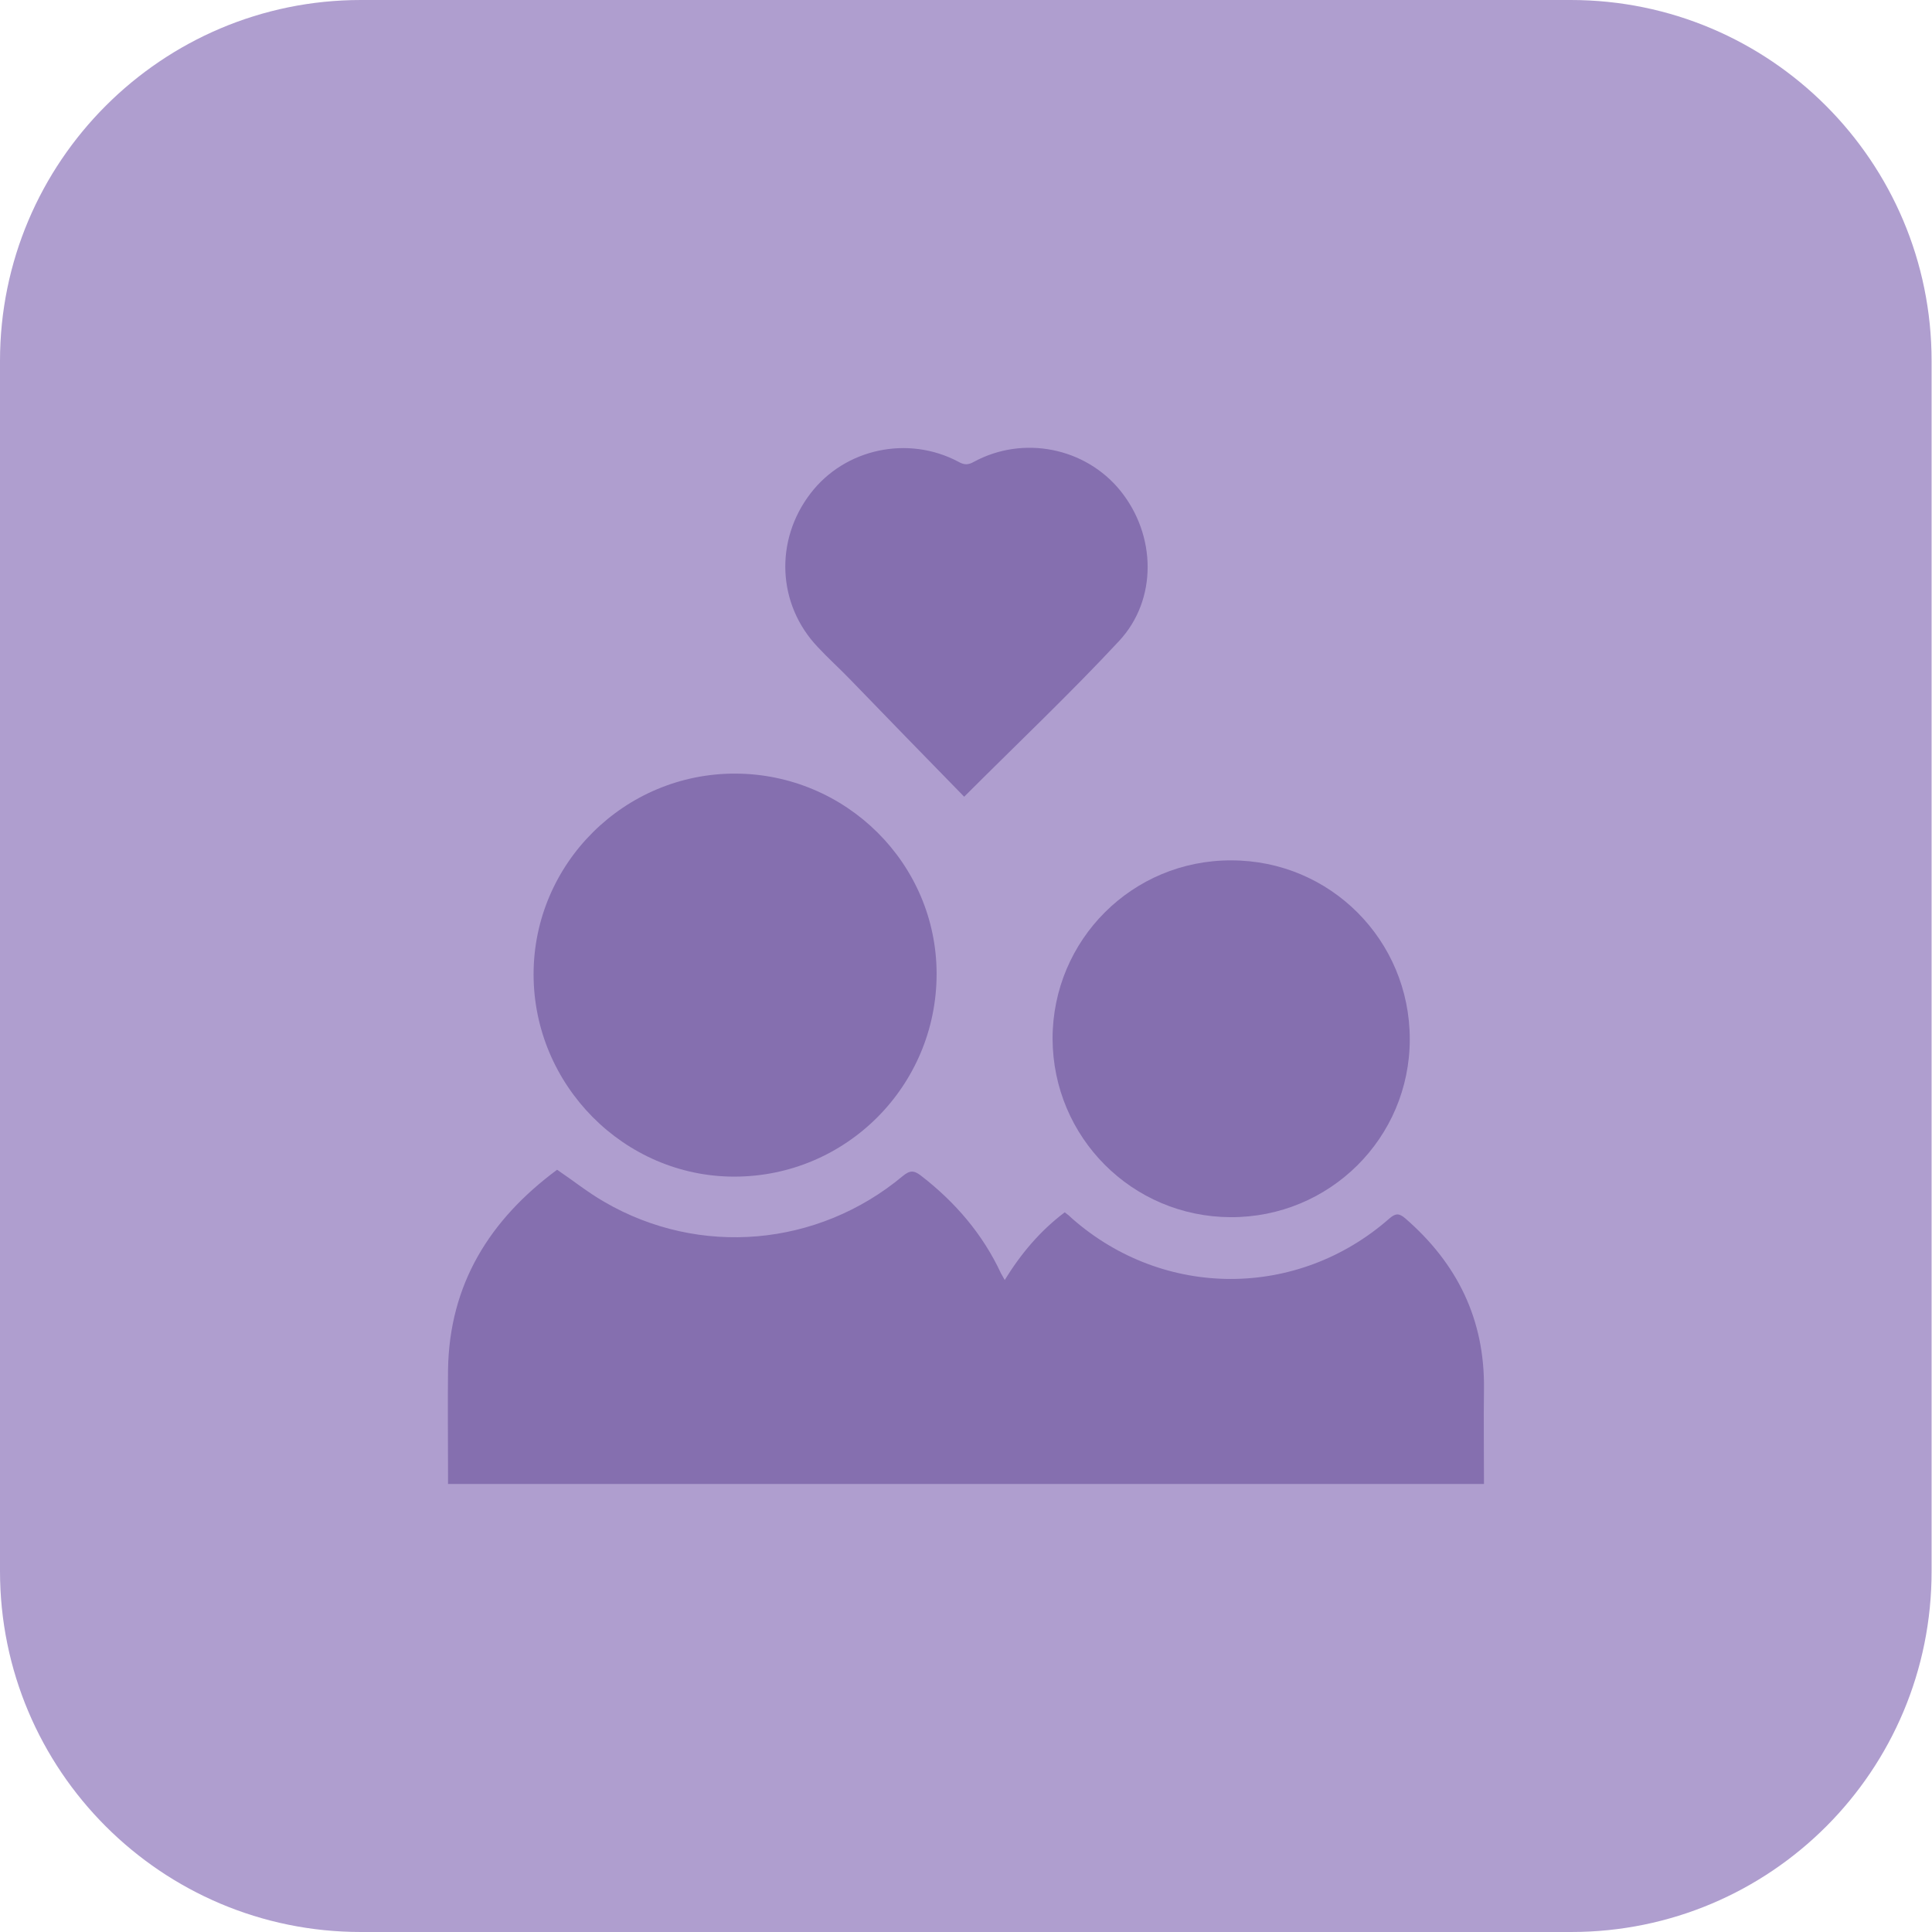
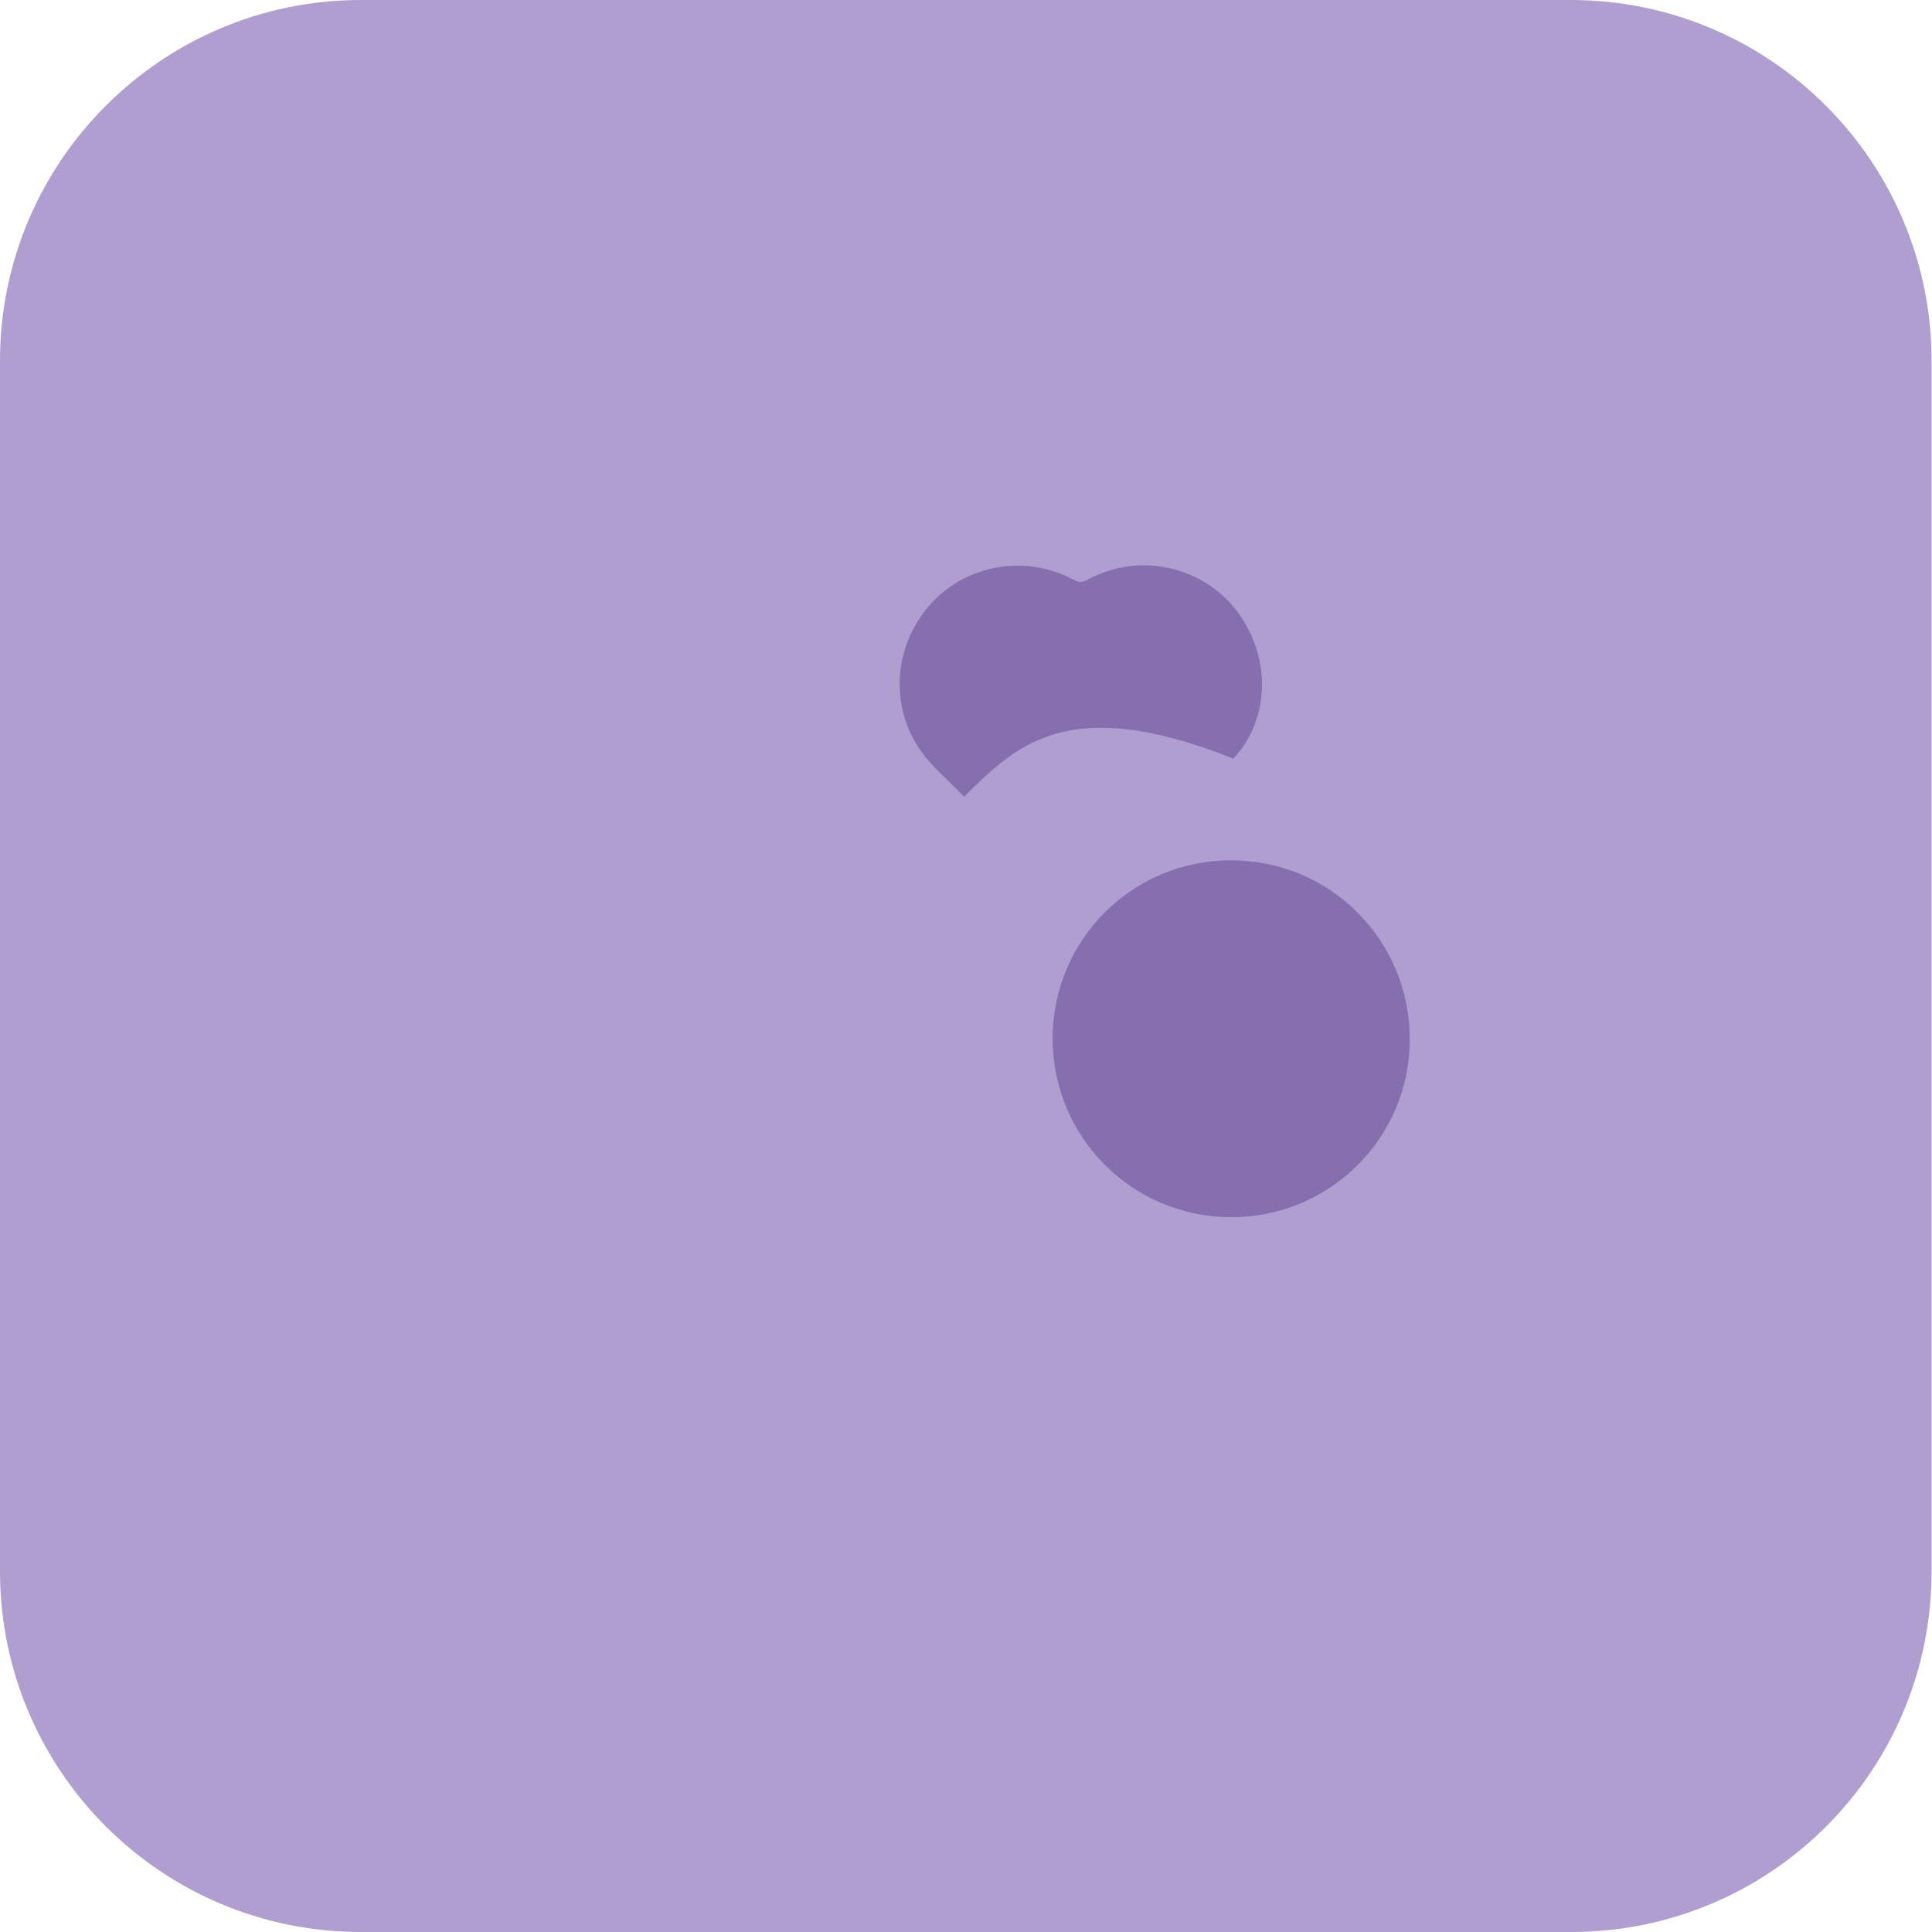
<svg xmlns="http://www.w3.org/2000/svg" version="1.1" id="Layer_1" x="0px" y="0px" viewBox="0 0 476.5 476.5" style="enable-background:new 0 0 476.5 476.5;" xml:space="preserve">
  <style type="text/css">
	.st0{fill:#AF9ECF;}
	.st1{fill:#856FAF;}
</style>
  <path class="st0" d="M387.5,476.5H89c-49.2,0-89-39.9-89-89V89C0,39.9,39.9,0,89,0h298.4c49.2,0,89,39.9,89,89v298.4  C476.5,436.7,436.7,476.5,387.5,476.5z" />
  <g>
    <g>
-       <path class="st1" d="M366,366H110.5c0-0.9,0-1.6,0-2.4c0-8.6-0.1-17.1,0-25.7c0.3-21.2,10.3-37.1,26.9-49.4    c4,2.7,7.6,5.6,11.6,7.9c23.5,13.7,52.7,11.1,73.6-6.3c1.8-1.5,2.8-1.5,4.6-0.1c8.4,6.5,15.2,14.4,19.7,24.1    c0.2,0.4,0.5,0.8,0.9,1.6c4-6.5,8.7-12.1,14.8-16.7c0.7,0.5,1.3,1,1.9,1.6c22.6,19.8,55.6,19.8,78.2-0.1c1.5-1.3,2.4-1.3,3.9,0    c12.8,11.1,19.6,24.9,19.4,42C365.9,350.2,366,358,366,366" />
-       <path class="st1" d="M131.6,240.3c0-27.3,22.4-49.6,49.8-49.5c27.3,0.1,49.6,22.2,49.6,49.4c0,27.6-22.3,50-49.9,50    C153.9,290.2,131.6,267.6,131.6,240.3" />
      <path class="st1" d="M303.7,212.2c24.4,0,44,19.7,44,44.1s-19.8,44-44.2,43.9c-24.3-0.1-43.8-19.7-43.9-44    C259.6,231.8,279.3,212.1,303.7,212.2" />
-       <path class="st1" d="M237.8,196.5c-9.6-9.8-18.9-19.4-28.2-29c-2.6-2.7-5.4-5.2-7.9-7.9c-10-10.5-10.7-26.3-1.8-37.9    c8.5-11.1,24.1-14.4,36.5-7.8c1.4,0.8,2.4,0.8,3.8,0c12.2-6.6,27.5-3.5,36.1,7.1c8.9,11,9.2,26.9-0.3,37.1    C263.9,171.1,251,183.3,237.8,196.5" />
+       <path class="st1" d="M237.8,196.5c-2.6-2.7-5.4-5.2-7.9-7.9c-10-10.5-10.7-26.3-1.8-37.9    c8.5-11.1,24.1-14.4,36.5-7.8c1.4,0.8,2.4,0.8,3.8,0c12.2-6.6,27.5-3.5,36.1,7.1c8.9,11,9.2,26.9-0.3,37.1    C263.9,171.1,251,183.3,237.8,196.5" />
    </g>
  </g>
</svg>